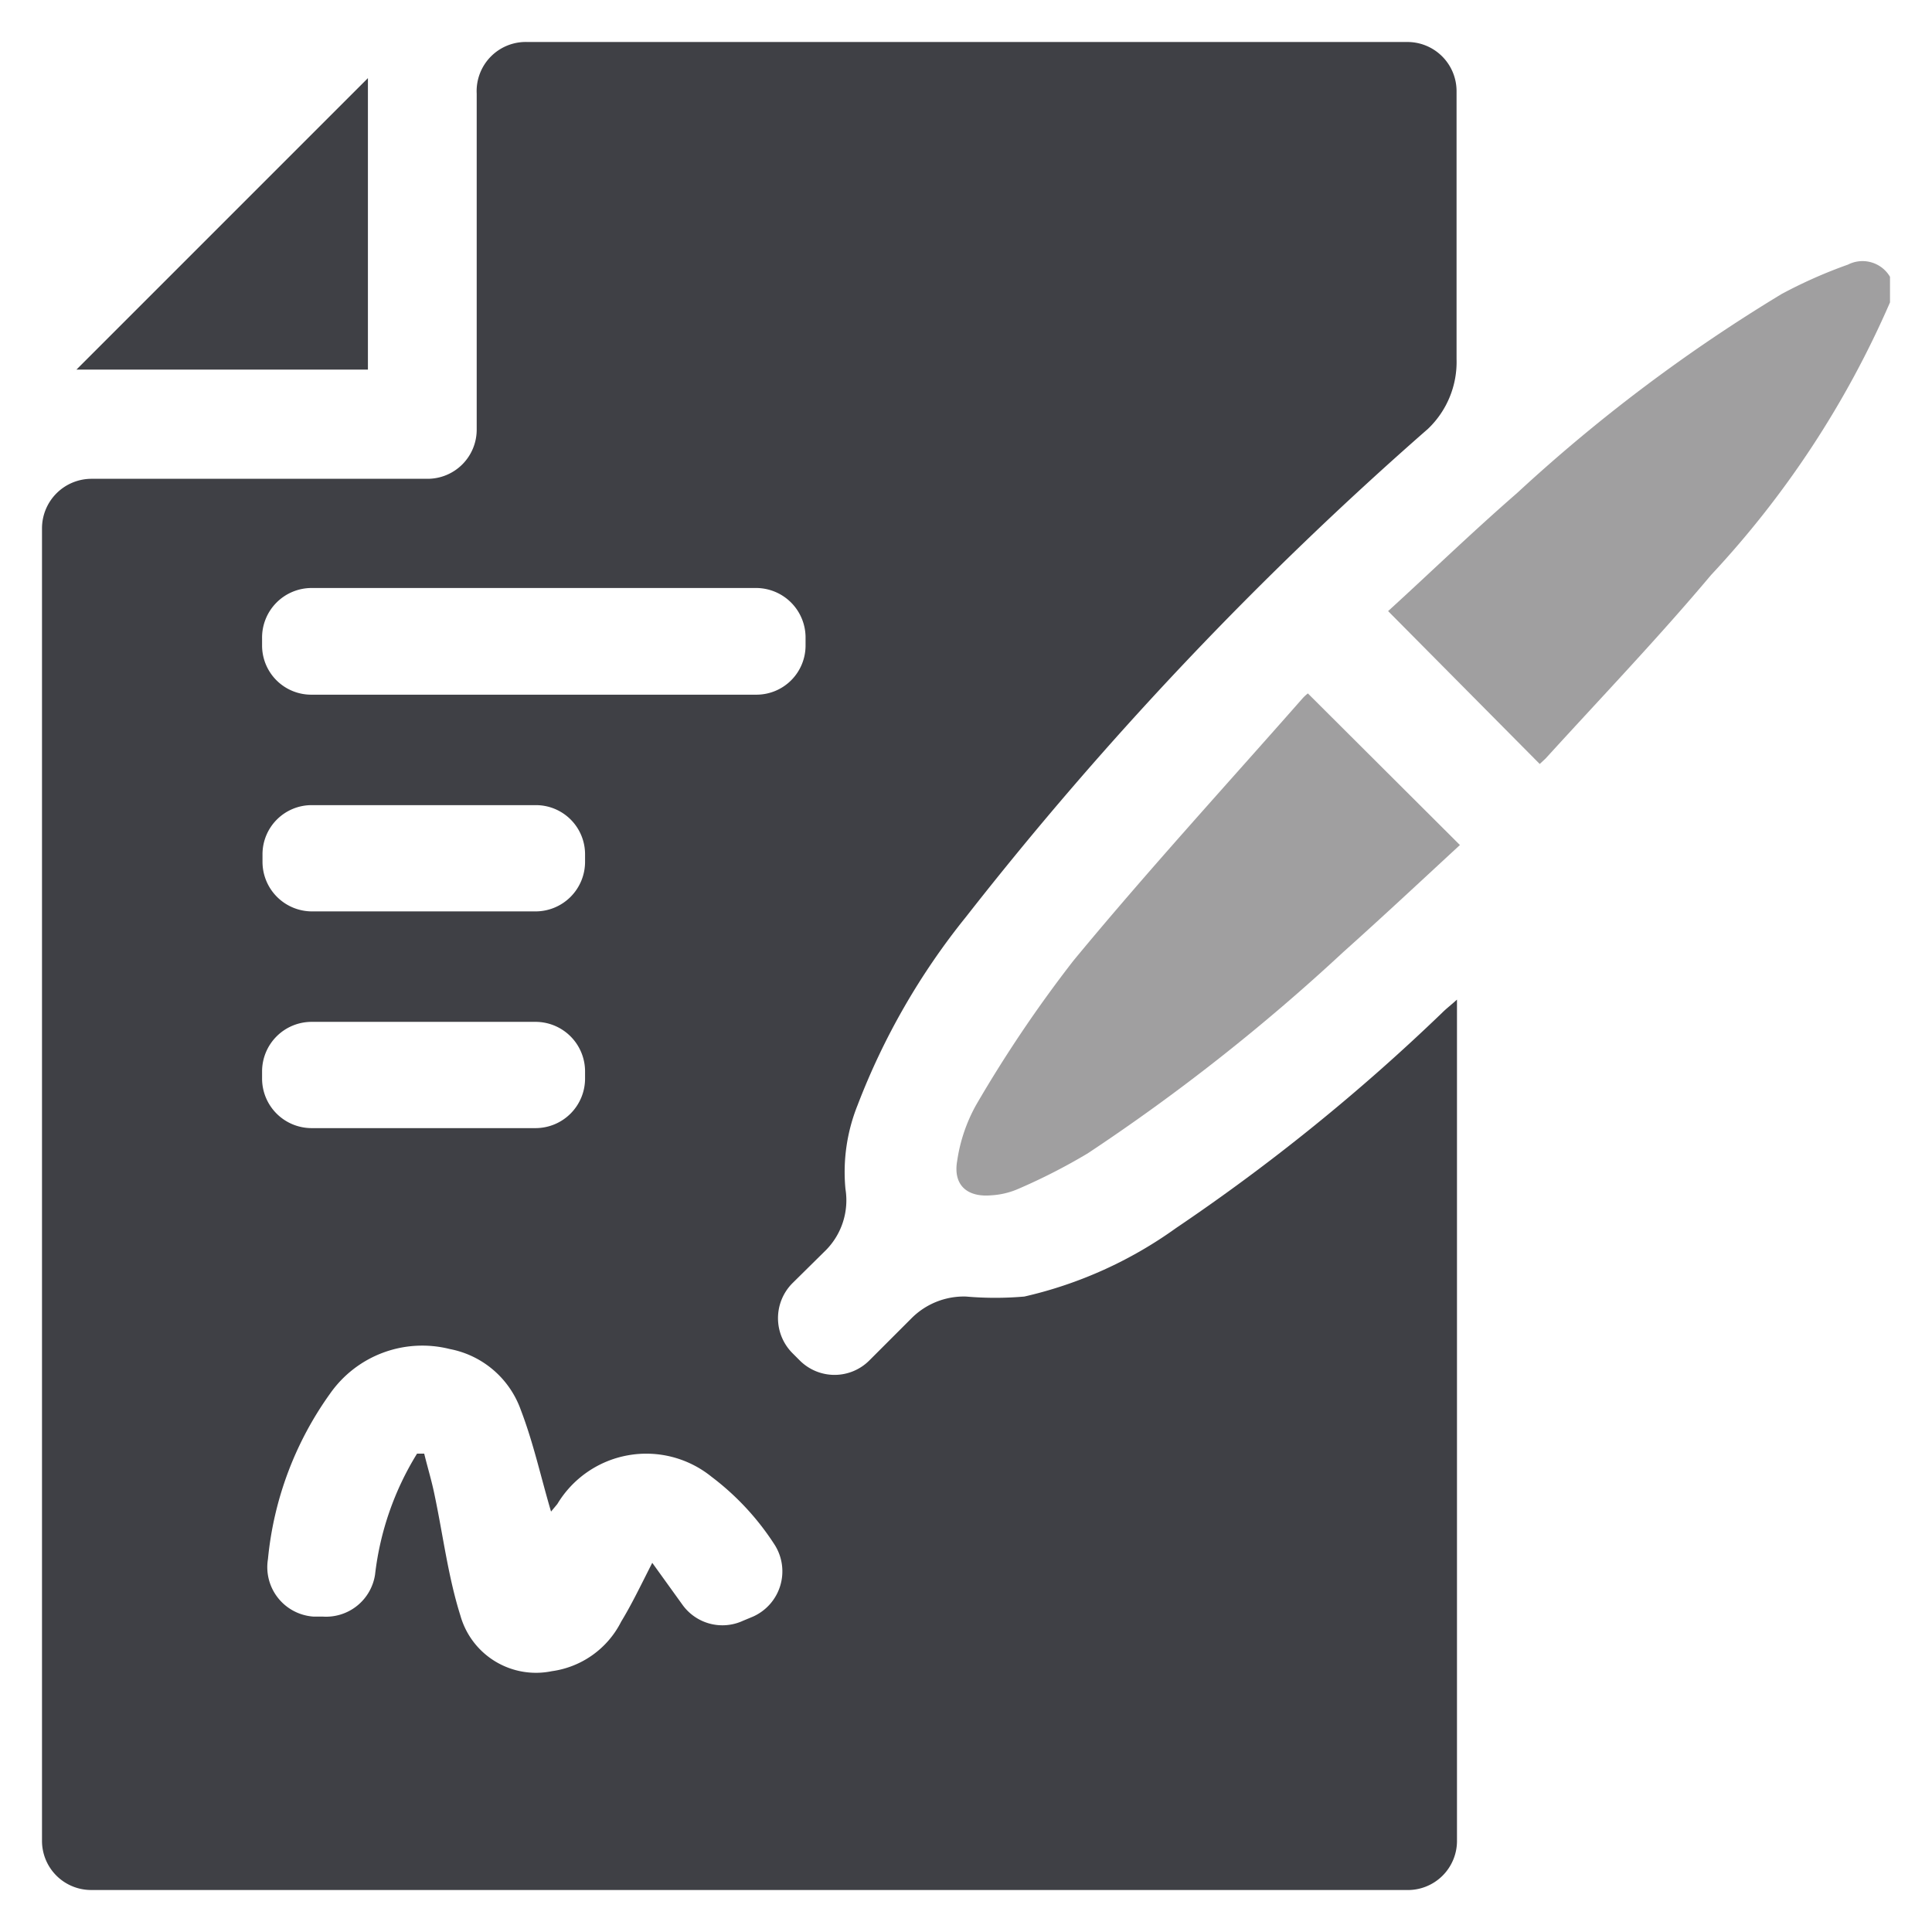
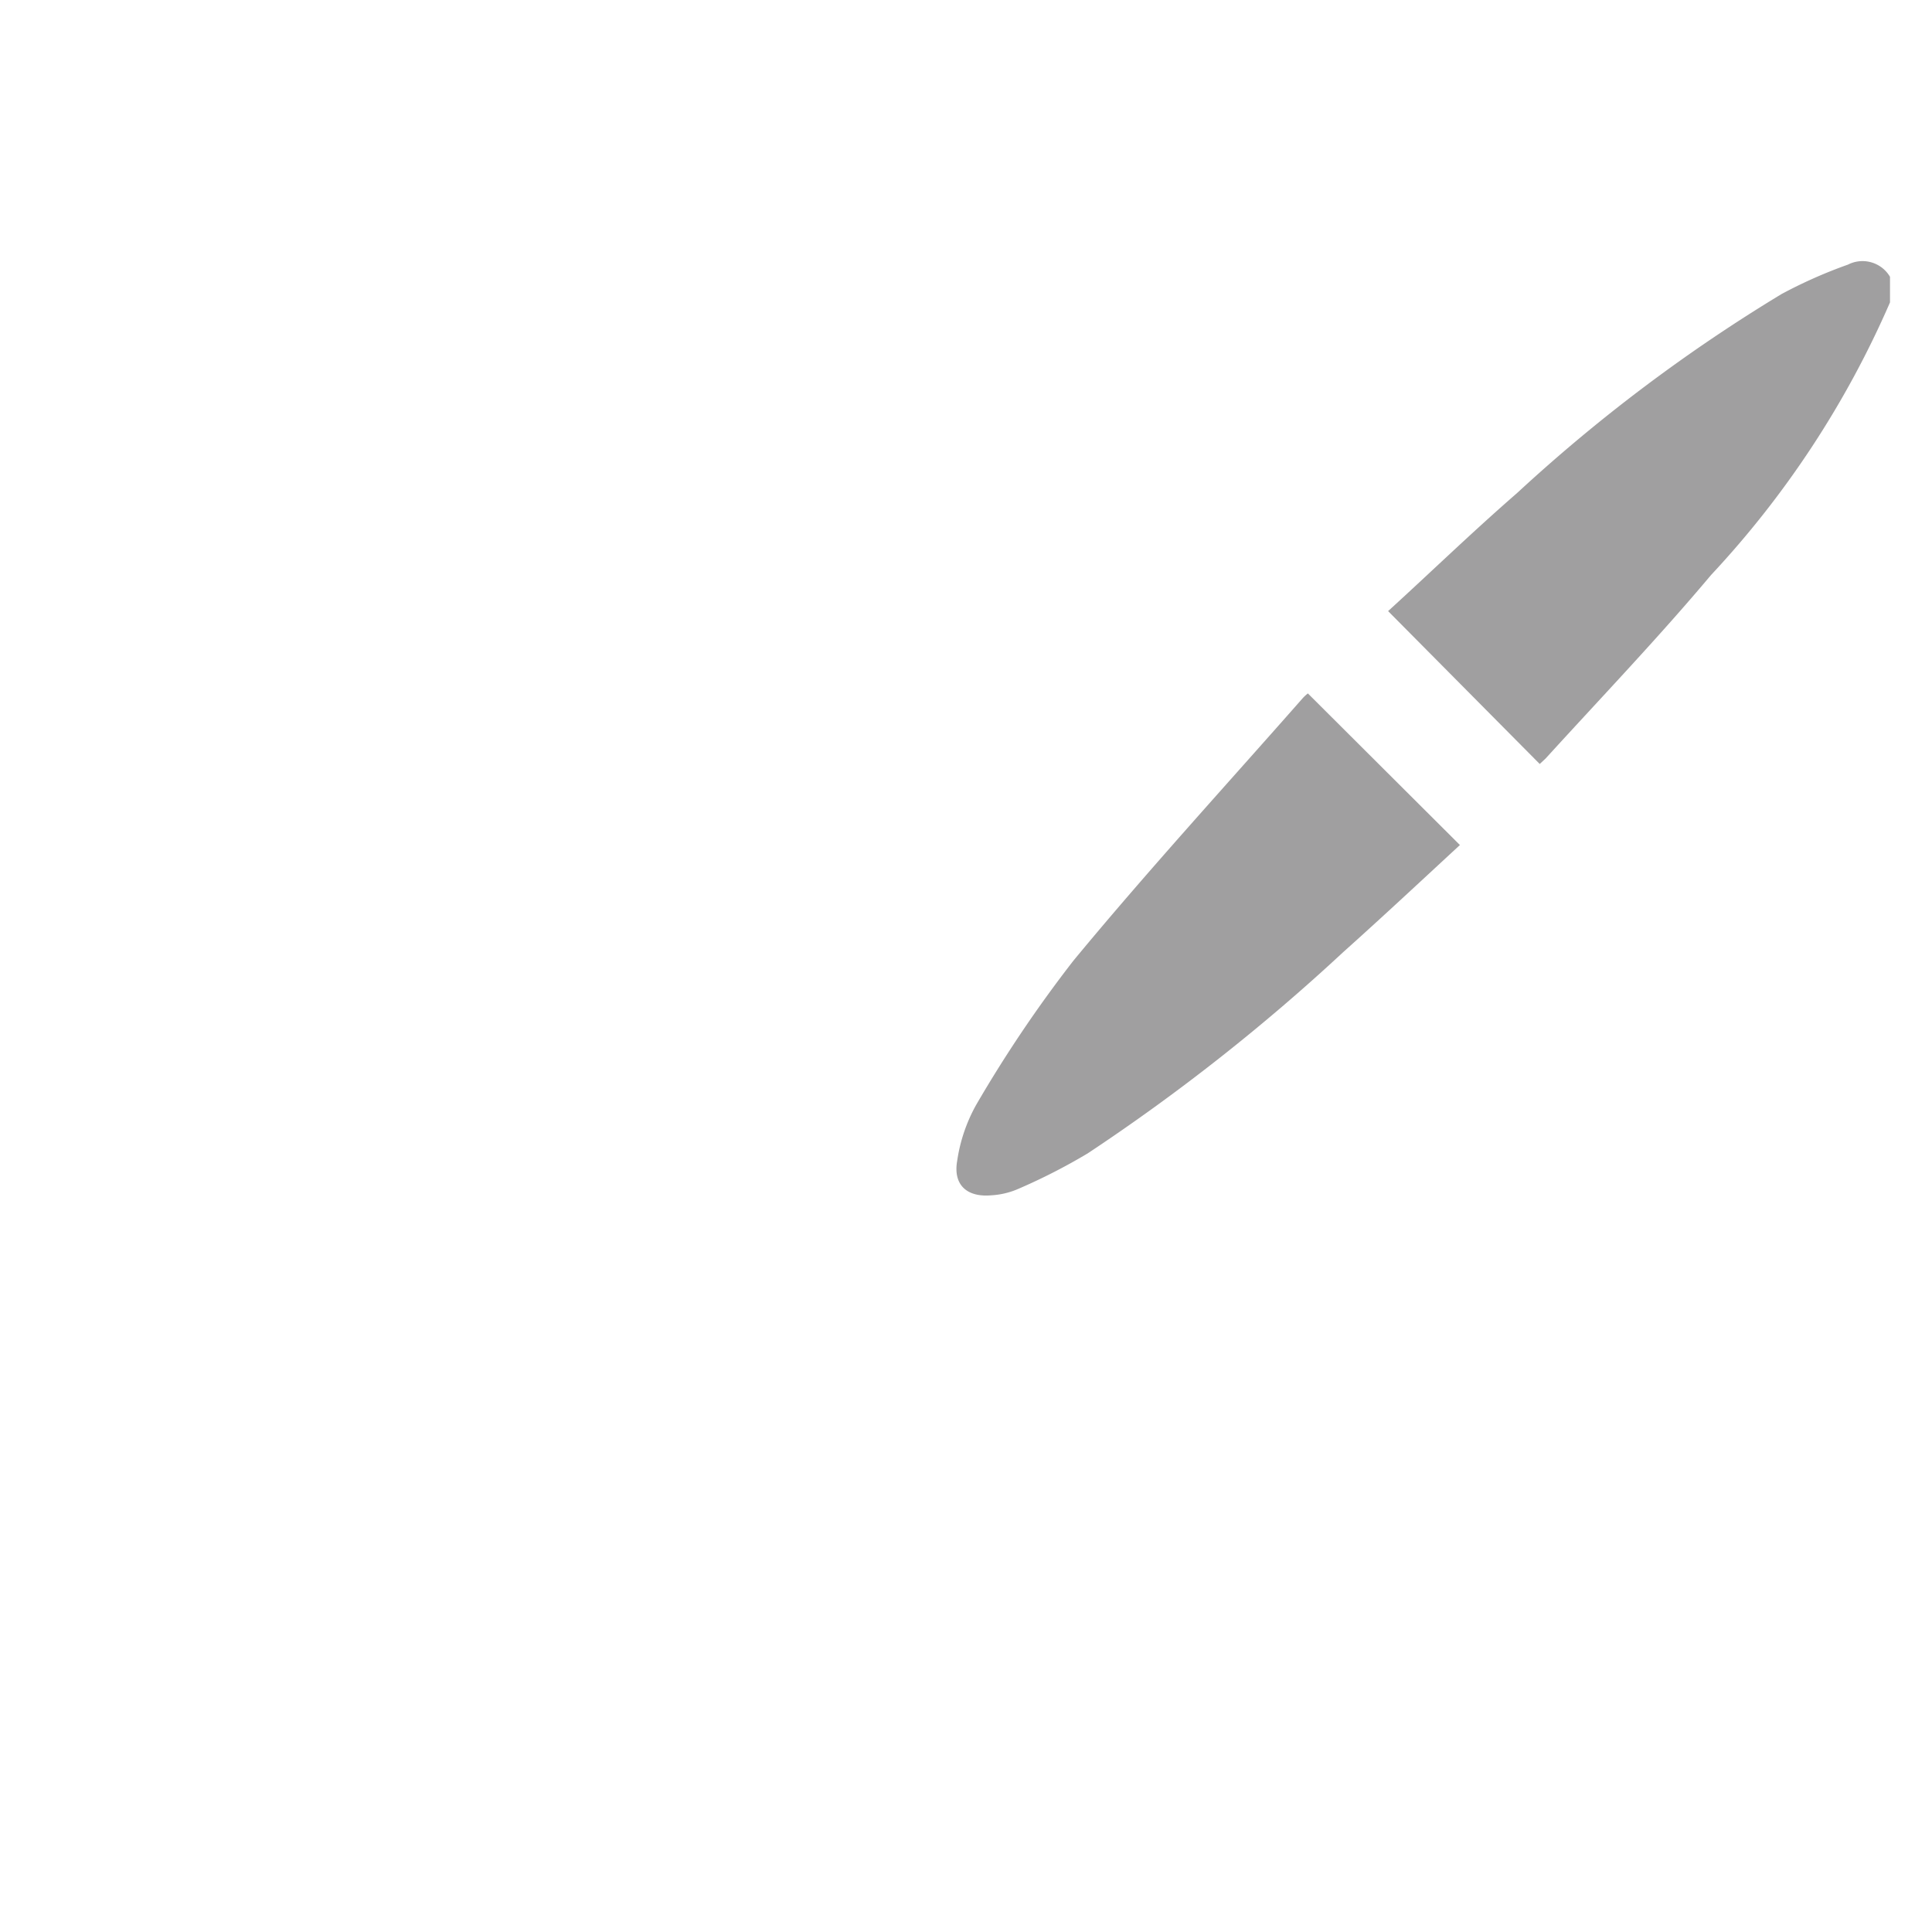
<svg xmlns="http://www.w3.org/2000/svg" id="Layer_1" data-name="Layer 1" viewBox="0 0 46 46">
  <defs>
    <style>.cls-1{fill:#3f4045;}.cls-2{fill:#a09fa0;}</style>
  </defs>
-   <path class="cls-1" d="M12.56,1H33.5a1.17,1.17,0,0,1,1.18,1.17q0,3.2,0,6.38A2.2,2.2,0,0,1,34,10.21,85.25,85.25,0,0,0,23,21.83a16.54,16.54,0,0,0-2.58,4.48,4.27,4.27,0,0,0-.29,2,1.69,1.69,0,0,1-.46,1.45l-.8.79a1.18,1.18,0,0,0,0,1.67l.17.17a1.17,1.17,0,0,0,1.66,0l1-1A1.76,1.76,0,0,1,23,30.87a8,8,0,0,0,1.39,0A10,10,0,0,0,28,29.24a47.26,47.26,0,0,0,6.34-5.13c.1-.1.22-.19.35-.31v20A1.17,1.17,0,0,1,33.48,45H2.18A1.17,1.17,0,0,1,1,43.82V12.58A1.18,1.18,0,0,1,2.18,11.4h8a1.17,1.17,0,0,0,1.17-1.17v-8A1.17,1.17,0,0,1,12.56,1ZM9.93,34.61h.17c.08.33.18.65.25,1,.2.95.32,1.93.61,2.85a1.87,1.87,0,0,0,2.18,1.33,2.18,2.18,0,0,0,1.65-1.18c.25-.41.46-.85.74-1.4l.72,1a1.17,1.17,0,0,0,1.44.38l.24-.1a1.18,1.18,0,0,0,.52-1.7,6.3,6.3,0,0,0-1.51-1.63,2.47,2.47,0,0,0-3.67.65l-.15.18c-.24-.81-.42-1.64-.72-2.42a2.24,2.24,0,0,0-1.69-1.45,2.68,2.68,0,0,0-2.85,1.06,8.08,8.08,0,0,0-1.48,3.94,1.18,1.18,0,0,0,1.08,1.37h.22a1.18,1.18,0,0,0,1.25-1A7,7,0,0,1,9.93,34.61ZM18,14H7.42A1.18,1.18,0,0,0,6.24,15.2v.17a1.17,1.17,0,0,0,1.18,1.17H18a1.17,1.17,0,0,0,1.18-1.17V15.2A1.18,1.18,0,0,0,18,14ZM6.25,20.34v.18A1.18,1.18,0,0,0,7.43,21.7h5.32a1.18,1.18,0,0,0,1.18-1.18v-.18a1.17,1.17,0,0,0-1.18-1.17H7.43A1.17,1.17,0,0,0,6.25,20.34Zm1.17,6.52h5.33a1.18,1.18,0,0,0,1.18-1.18v-.17a1.18,1.18,0,0,0-1.18-1.18H7.42a1.18,1.18,0,0,0-1.18,1.18v.17A1.18,1.18,0,0,0,7.42,26.86Z" />
  <path class="cls-2" d="M45,7.2a22.8,22.8,0,0,1-4.26,6.49c-1.26,1.5-2.62,2.92-3.94,4.37l-.14.13-3.61-3.64c1-.91,2-1.88,3.07-2.81A39,39,0,0,1,42.42,7,11.35,11.35,0,0,1,44,6.3a.76.76,0,0,1,1,.29Z" />
  <path class="cls-2" d="M31.14,16.51l3.62,3.61c-.91.84-1.84,1.71-2.79,2.56a47.44,47.44,0,0,1-6.07,4.78,14.07,14.07,0,0,1-1.64.84,1.88,1.88,0,0,1-.66.16c-.58.05-.91-.25-.81-.82a3.88,3.88,0,0,1,.45-1.33,30.91,30.91,0,0,1,2.32-3.44c1.76-2.13,3.63-4.17,5.46-6.25A1,1,0,0,1,31.14,16.51Z" />
-   <path class="cls-1" d="M1.82,8.8,8.76,1.86V8.8Z" />
</svg>